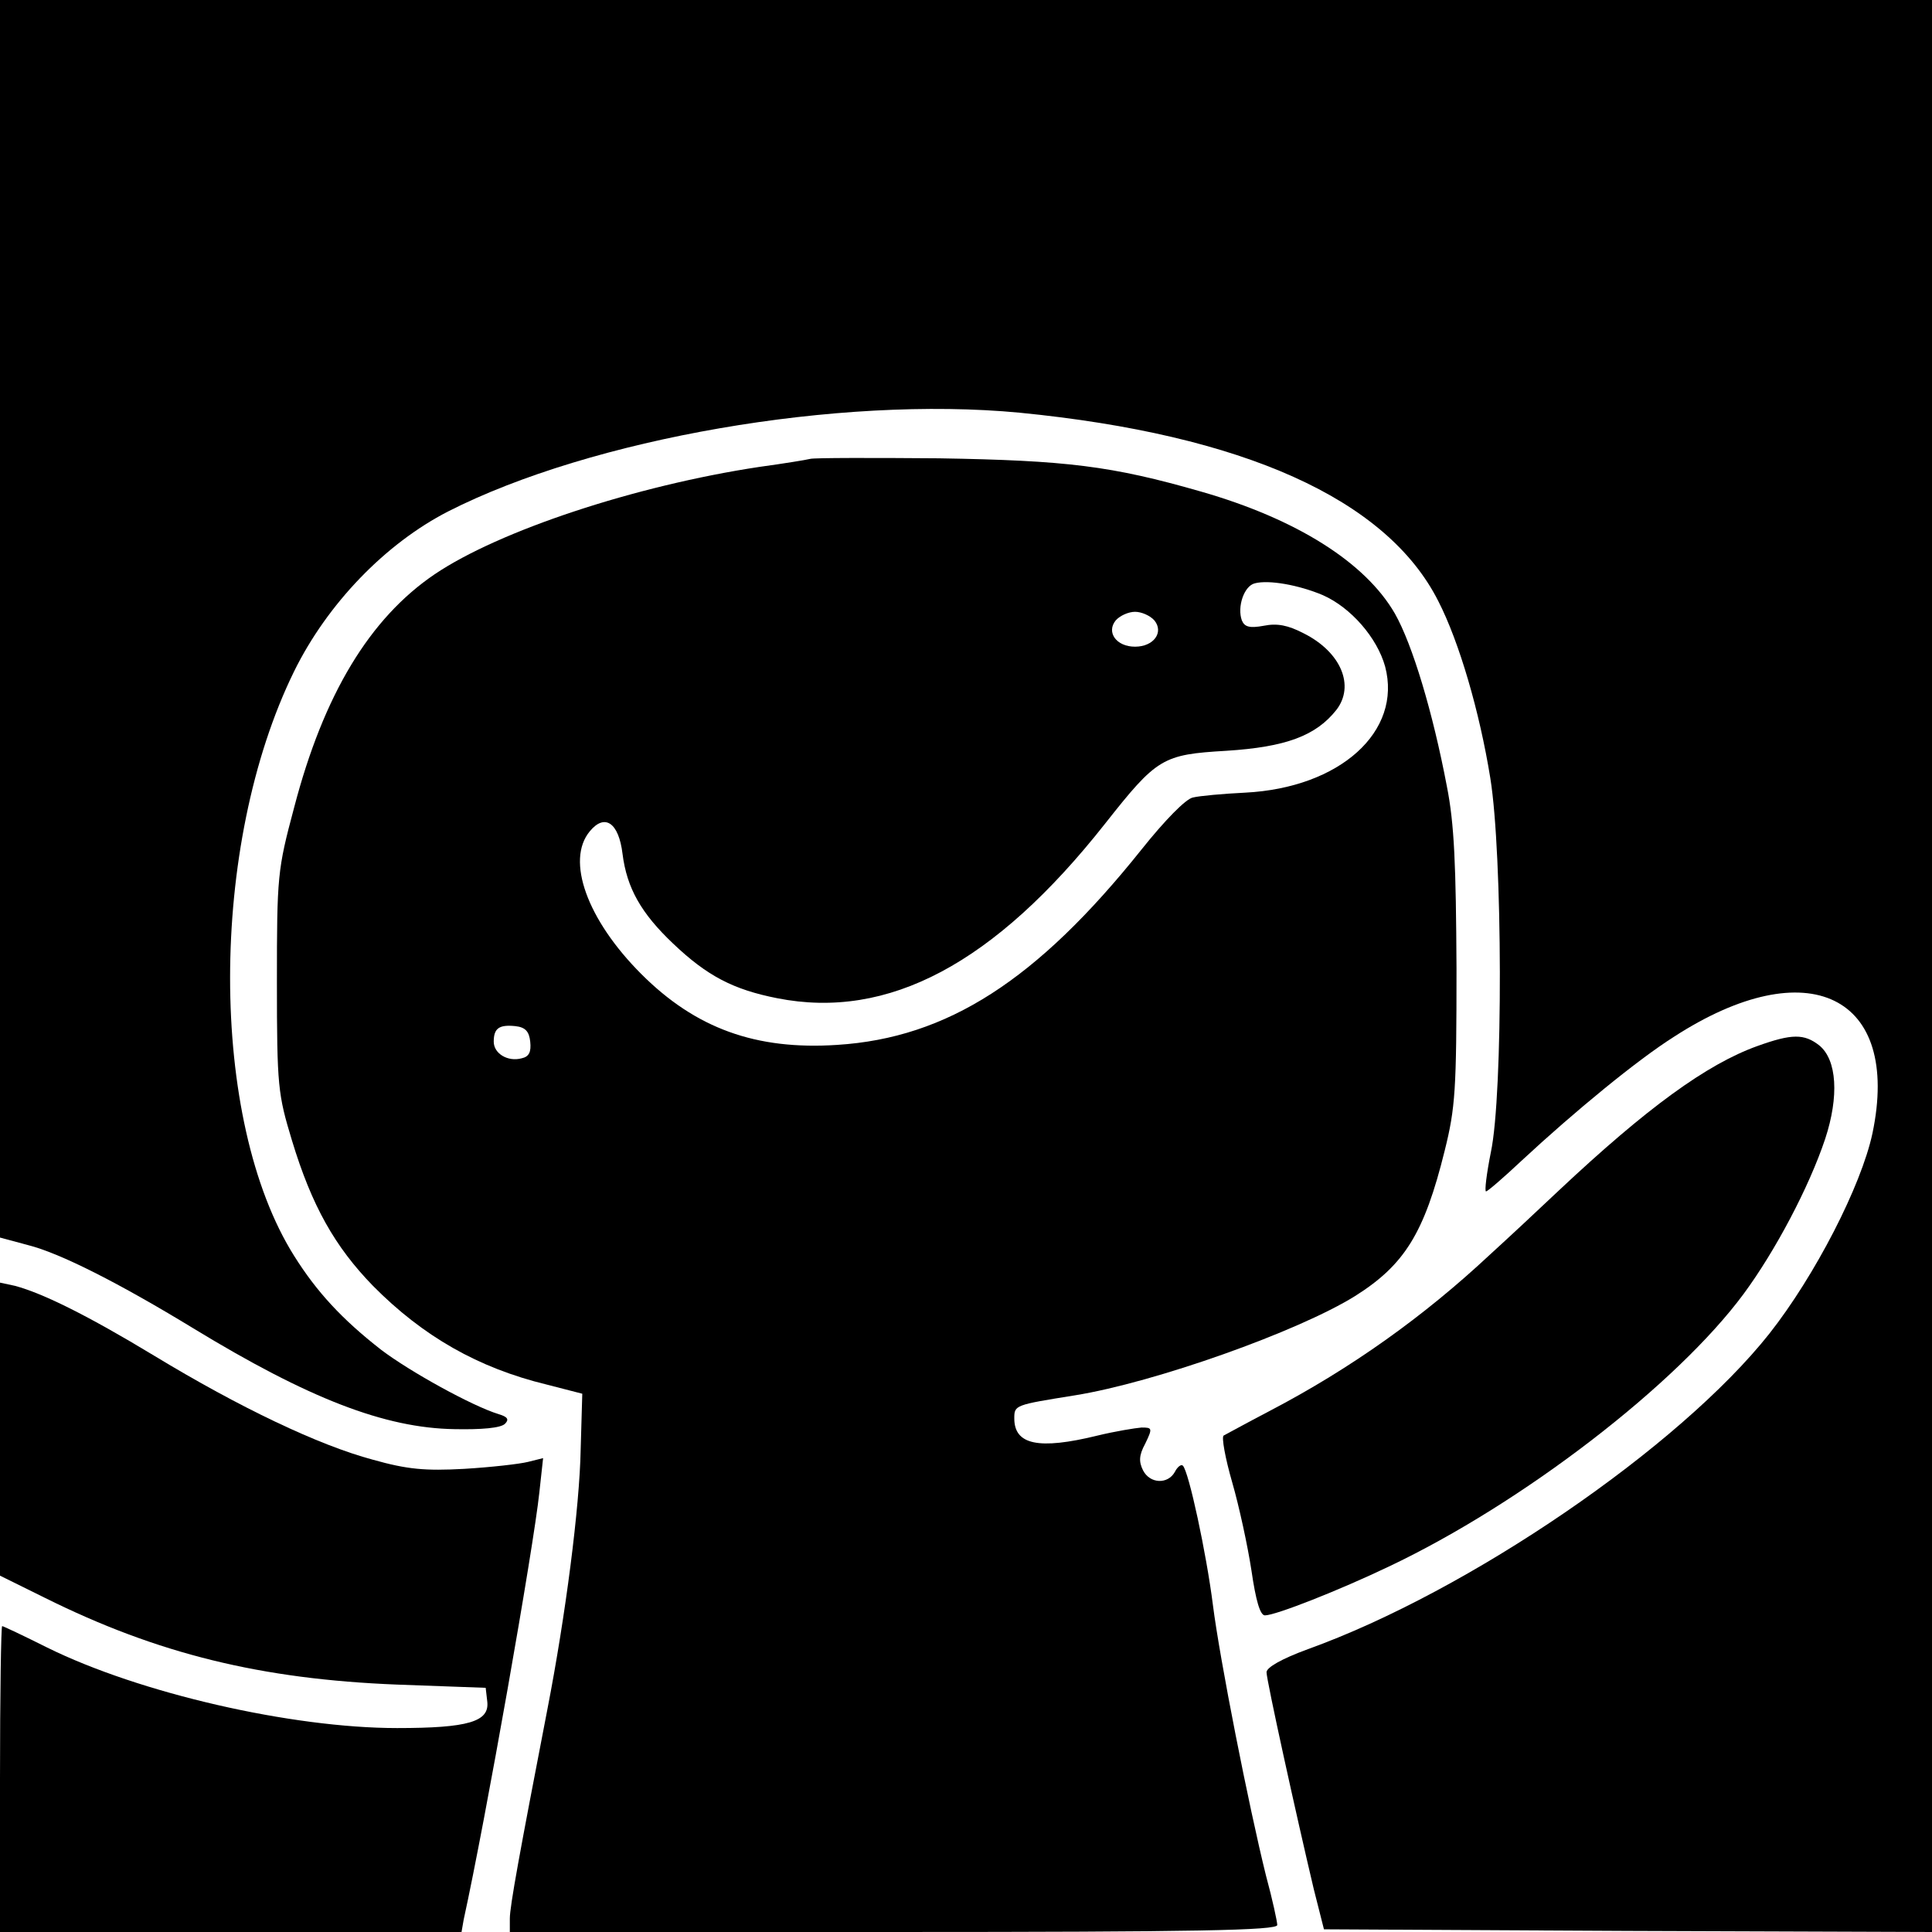
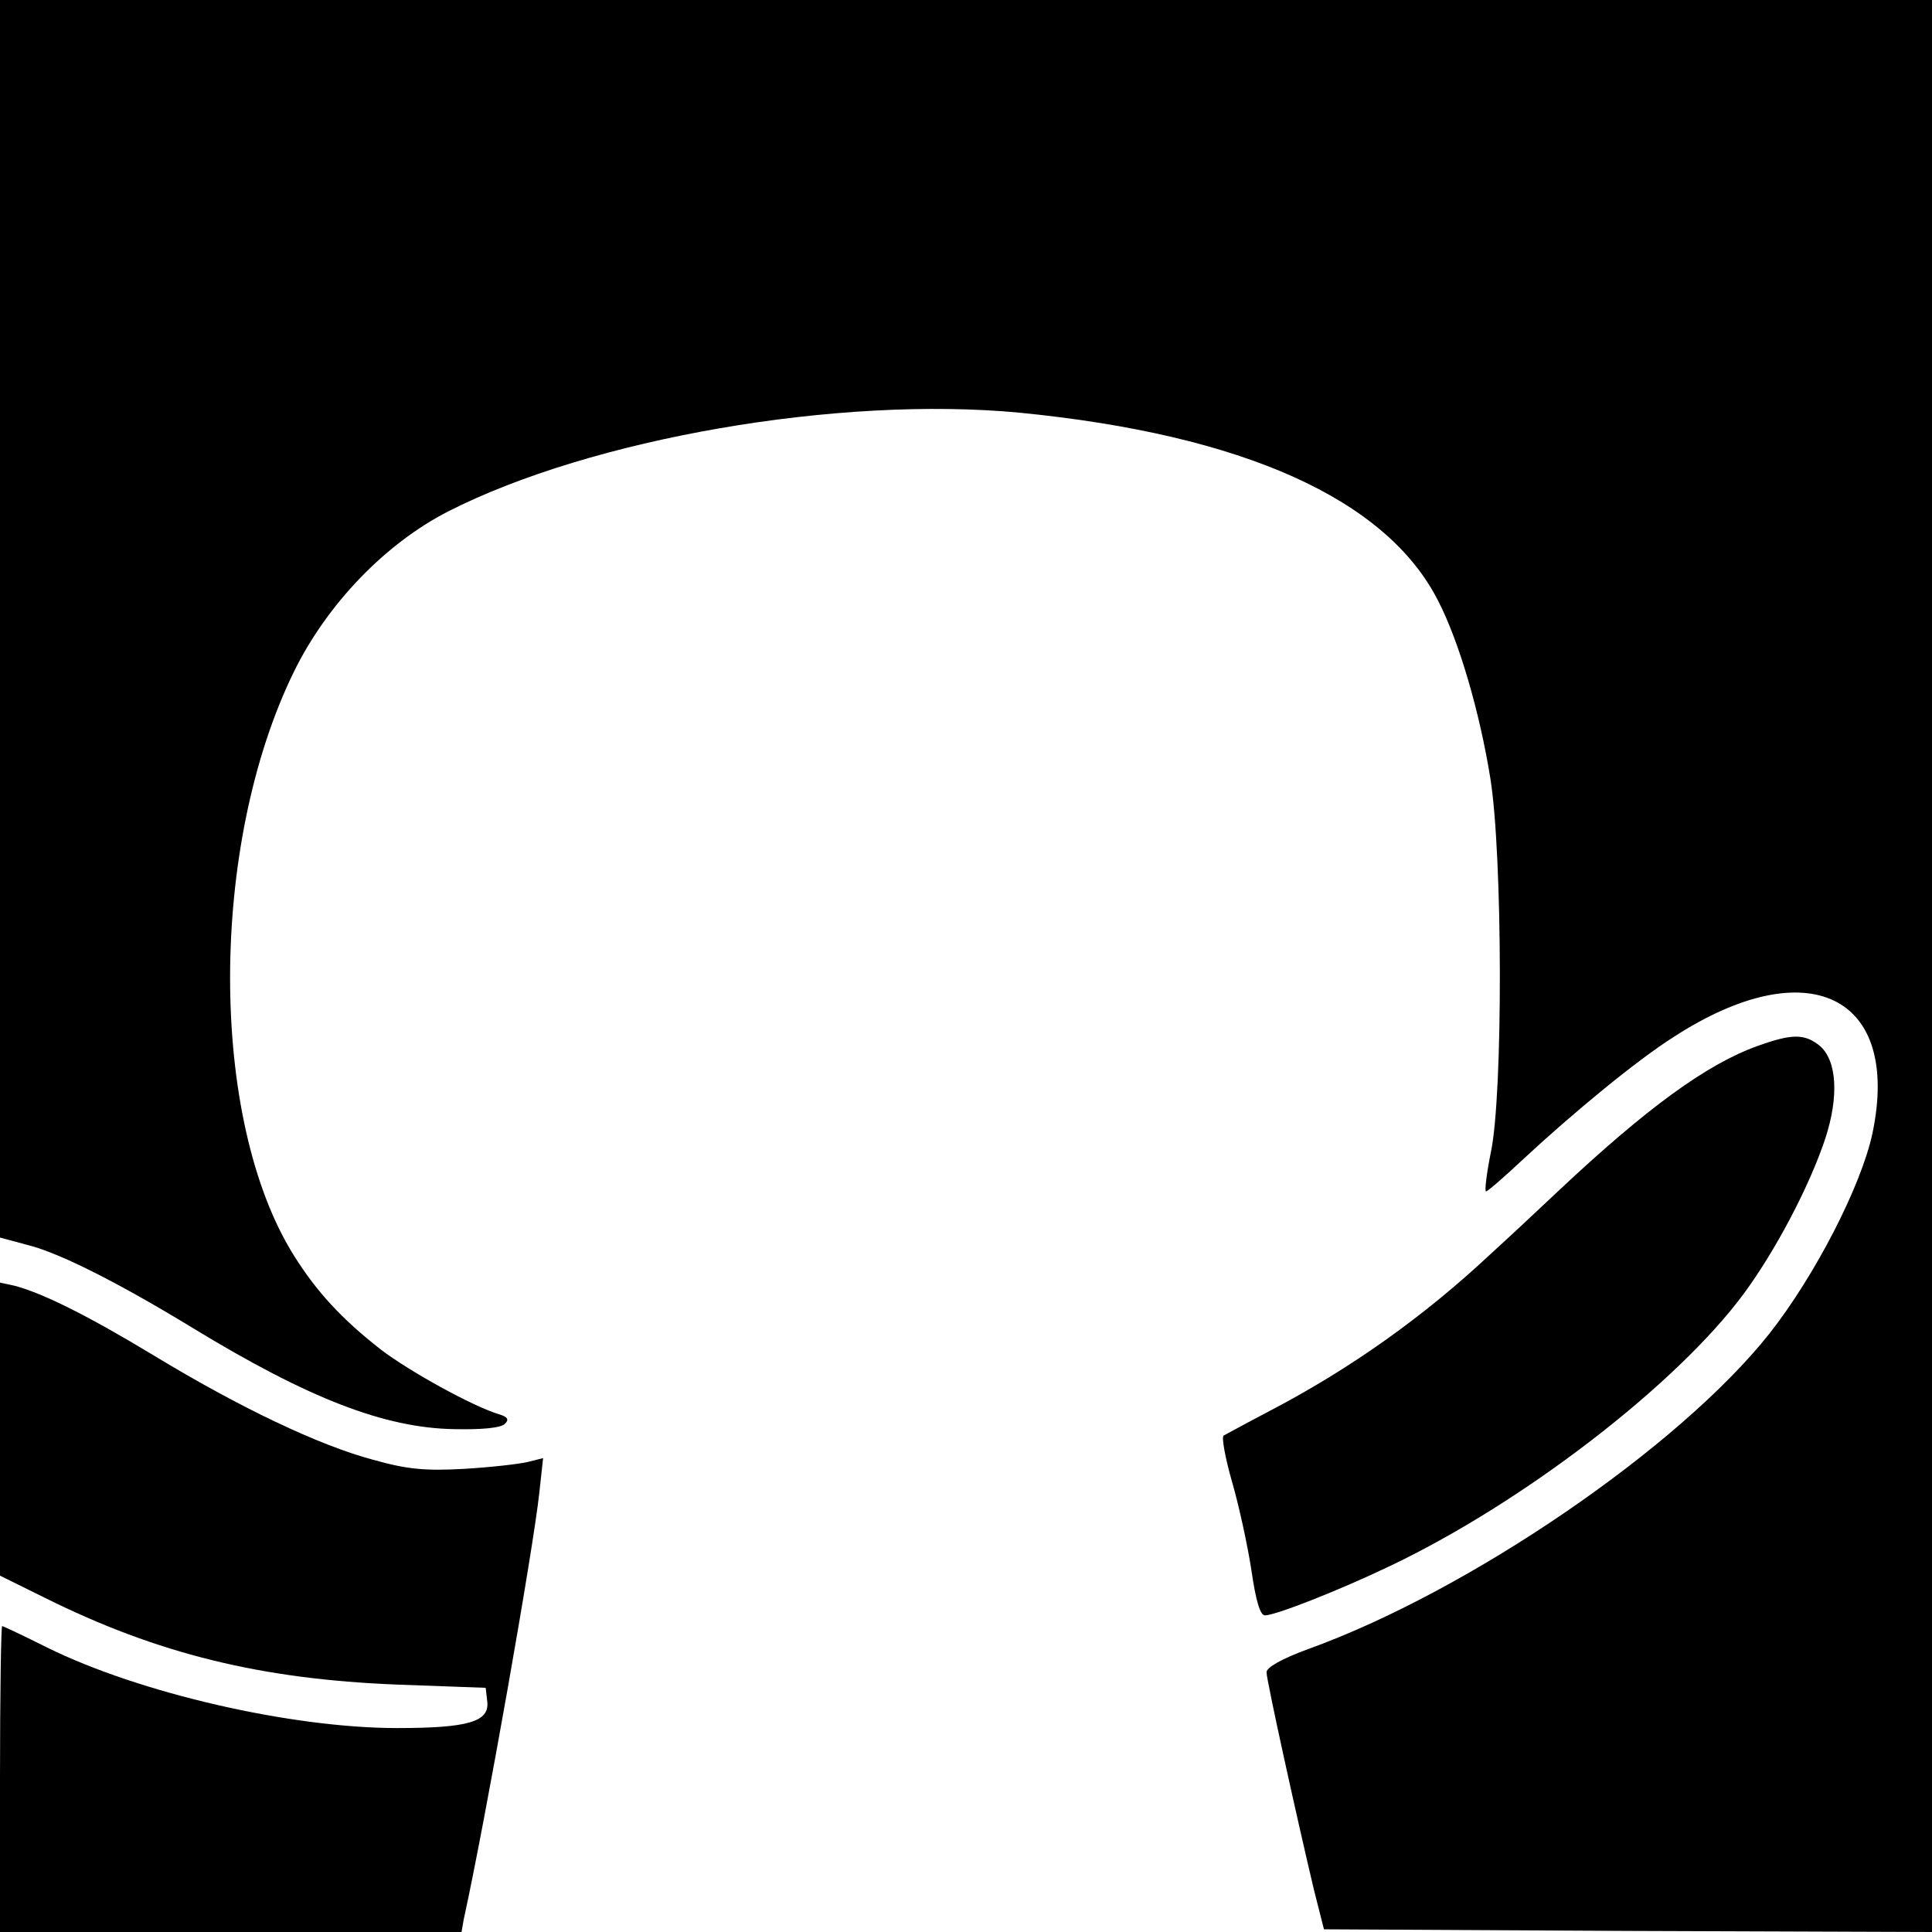
<svg xmlns="http://www.w3.org/2000/svg" version="1.0" width="360pt" height="360pt" viewBox="0 0 360 360" preserveAspectRatio="xMidYMid meet">
  <g transform="translate(0,360) scale(0.1,-0.1)" fill="#000000" stroke="none">
    <path d="M0 2447 l0 -1153 52 -14 c60 -15 170 -71 308 -155 215 -131 357 -186 487 -188 50 -1 86 2 94 10 8 8 5 13 -12 18 -49 15 -165 79 -219 120 -73 57 -120 108 -162 175 -159 253 -159 765 0 1089 62 126 170 238 287 298 267 136 728 216 1065 184 417 -41 684 -161 780 -351 39 -76 77 -206 97 -330 23 -142 24 -589 1 -697 -8 -40 -12 -73 -9 -73 3 0 33 26 66 57 99 92 216 188 284 231 250 162 424 77 370 -180 -21 -98 -107 -265 -192 -373 -168 -212 -560 -480 -860 -588 -49 -18 -77 -34 -77 -43 0 -15 56 -269 88 -404 l19 -75 566 -3 567 -2 0 1800 0 1800 -1800 0 -1800 0 0 -1153z" />
-     <path d="M1510 2745 c-8 -2 -51 -9 -95 -15 -232 -35 -485 -119 -605 -200 -121 -82 -207 -224 -262 -435 -31 -116 -32 -127 -32 -325 0 -195 2 -209 28 -295 37 -122 80 -198 151 -271 93 -94 196 -153 324 -184 l66 -17 -3 -104 c-2 -107 -28 -309 -62 -484 -52 -269 -70 -367 -70 -390 l0 -25 715 0 c565 0 715 3 715 13 0 6 -9 48 -21 92 -32 129 -86 402 -99 505 -12 95 -45 249 -56 259 -3 3 -10 -2 -15 -12 -13 -23 -46 -22 -59 3 -8 16 -8 28 4 50 14 29 13 30 -7 30 -12 -1 -49 -7 -82 -15 -110 -27 -155 -17 -155 32 0 25 1 25 113 43 149 24 416 119 522 185 92 58 129 117 167 271 20 80 22 114 22 339 -1 193 -4 270 -18 340 -26 137 -64 264 -97 322 -55 95 -183 176 -361 227 -167 48 -250 58 -488 62 -124 1 -232 1 -240 -1z m955 -254 c52 -23 101 -79 116 -133 32 -121 -84 -226 -261 -235 -41 -2 -85 -6 -97 -9 -13 -2 -53 -43 -96 -97 -195 -244 -362 -351 -567 -364 -152 -10 -264 31 -365 132 -101 101 -141 212 -96 266 28 34 54 16 61 -42 8 -64 35 -111 94 -167 64 -61 113 -86 194 -102 207 -41 405 64 611 325 97 123 107 129 226 136 111 7 167 28 205 76 35 45 9 108 -61 143 -29 15 -49 19 -74 14 -27 -5 -36 -2 -41 10 -9 25 4 64 24 69 26 7 82 -3 127 -22z m-314 -47 c18 -22 -1 -49 -36 -49 -35 0 -54 27 -36 49 8 9 24 16 36 16 12 0 28 -7 36 -16z m-1163 -785 c2 -19 -2 -28 -16 -31 -26 -7 -52 9 -52 31 0 25 10 32 40 29 19 -2 26 -10 28 -29z" />
    <path d="M3275 1651 c-95 -34 -207 -116 -370 -269 -38 -36 -97 -91 -130 -121 -121 -113 -256 -210 -409 -290 -44 -23 -82 -44 -86 -46 -4 -3 3 -42 16 -87 13 -45 29 -119 36 -165 8 -55 16 -83 25 -83 20 0 139 47 231 91 249 118 536 339 661 508 59 80 122 199 152 289 26 79 22 147 -11 174 -28 22 -51 22 -115 -1z" />
    <path d="M0 937 l0 -273 83 -41 c211 -105 404 -152 657 -162 l165 -6 3 -26 c4 -37 -35 -49 -168 -49 -197 0 -480 65 -652 150 -44 22 -82 40 -84 40 -2 0 -4 -128 -4 -285 l0 -285 430 0 430 0 4 23 c41 187 130 692 141 796 l7 64 -28 -7 c-16 -4 -69 -10 -119 -13 -73 -4 -106 -1 -170 17 -101 27 -248 97 -408 194 -124 75 -207 116 -259 130 l-28 6 0 -273z" />
  </g>
</svg>